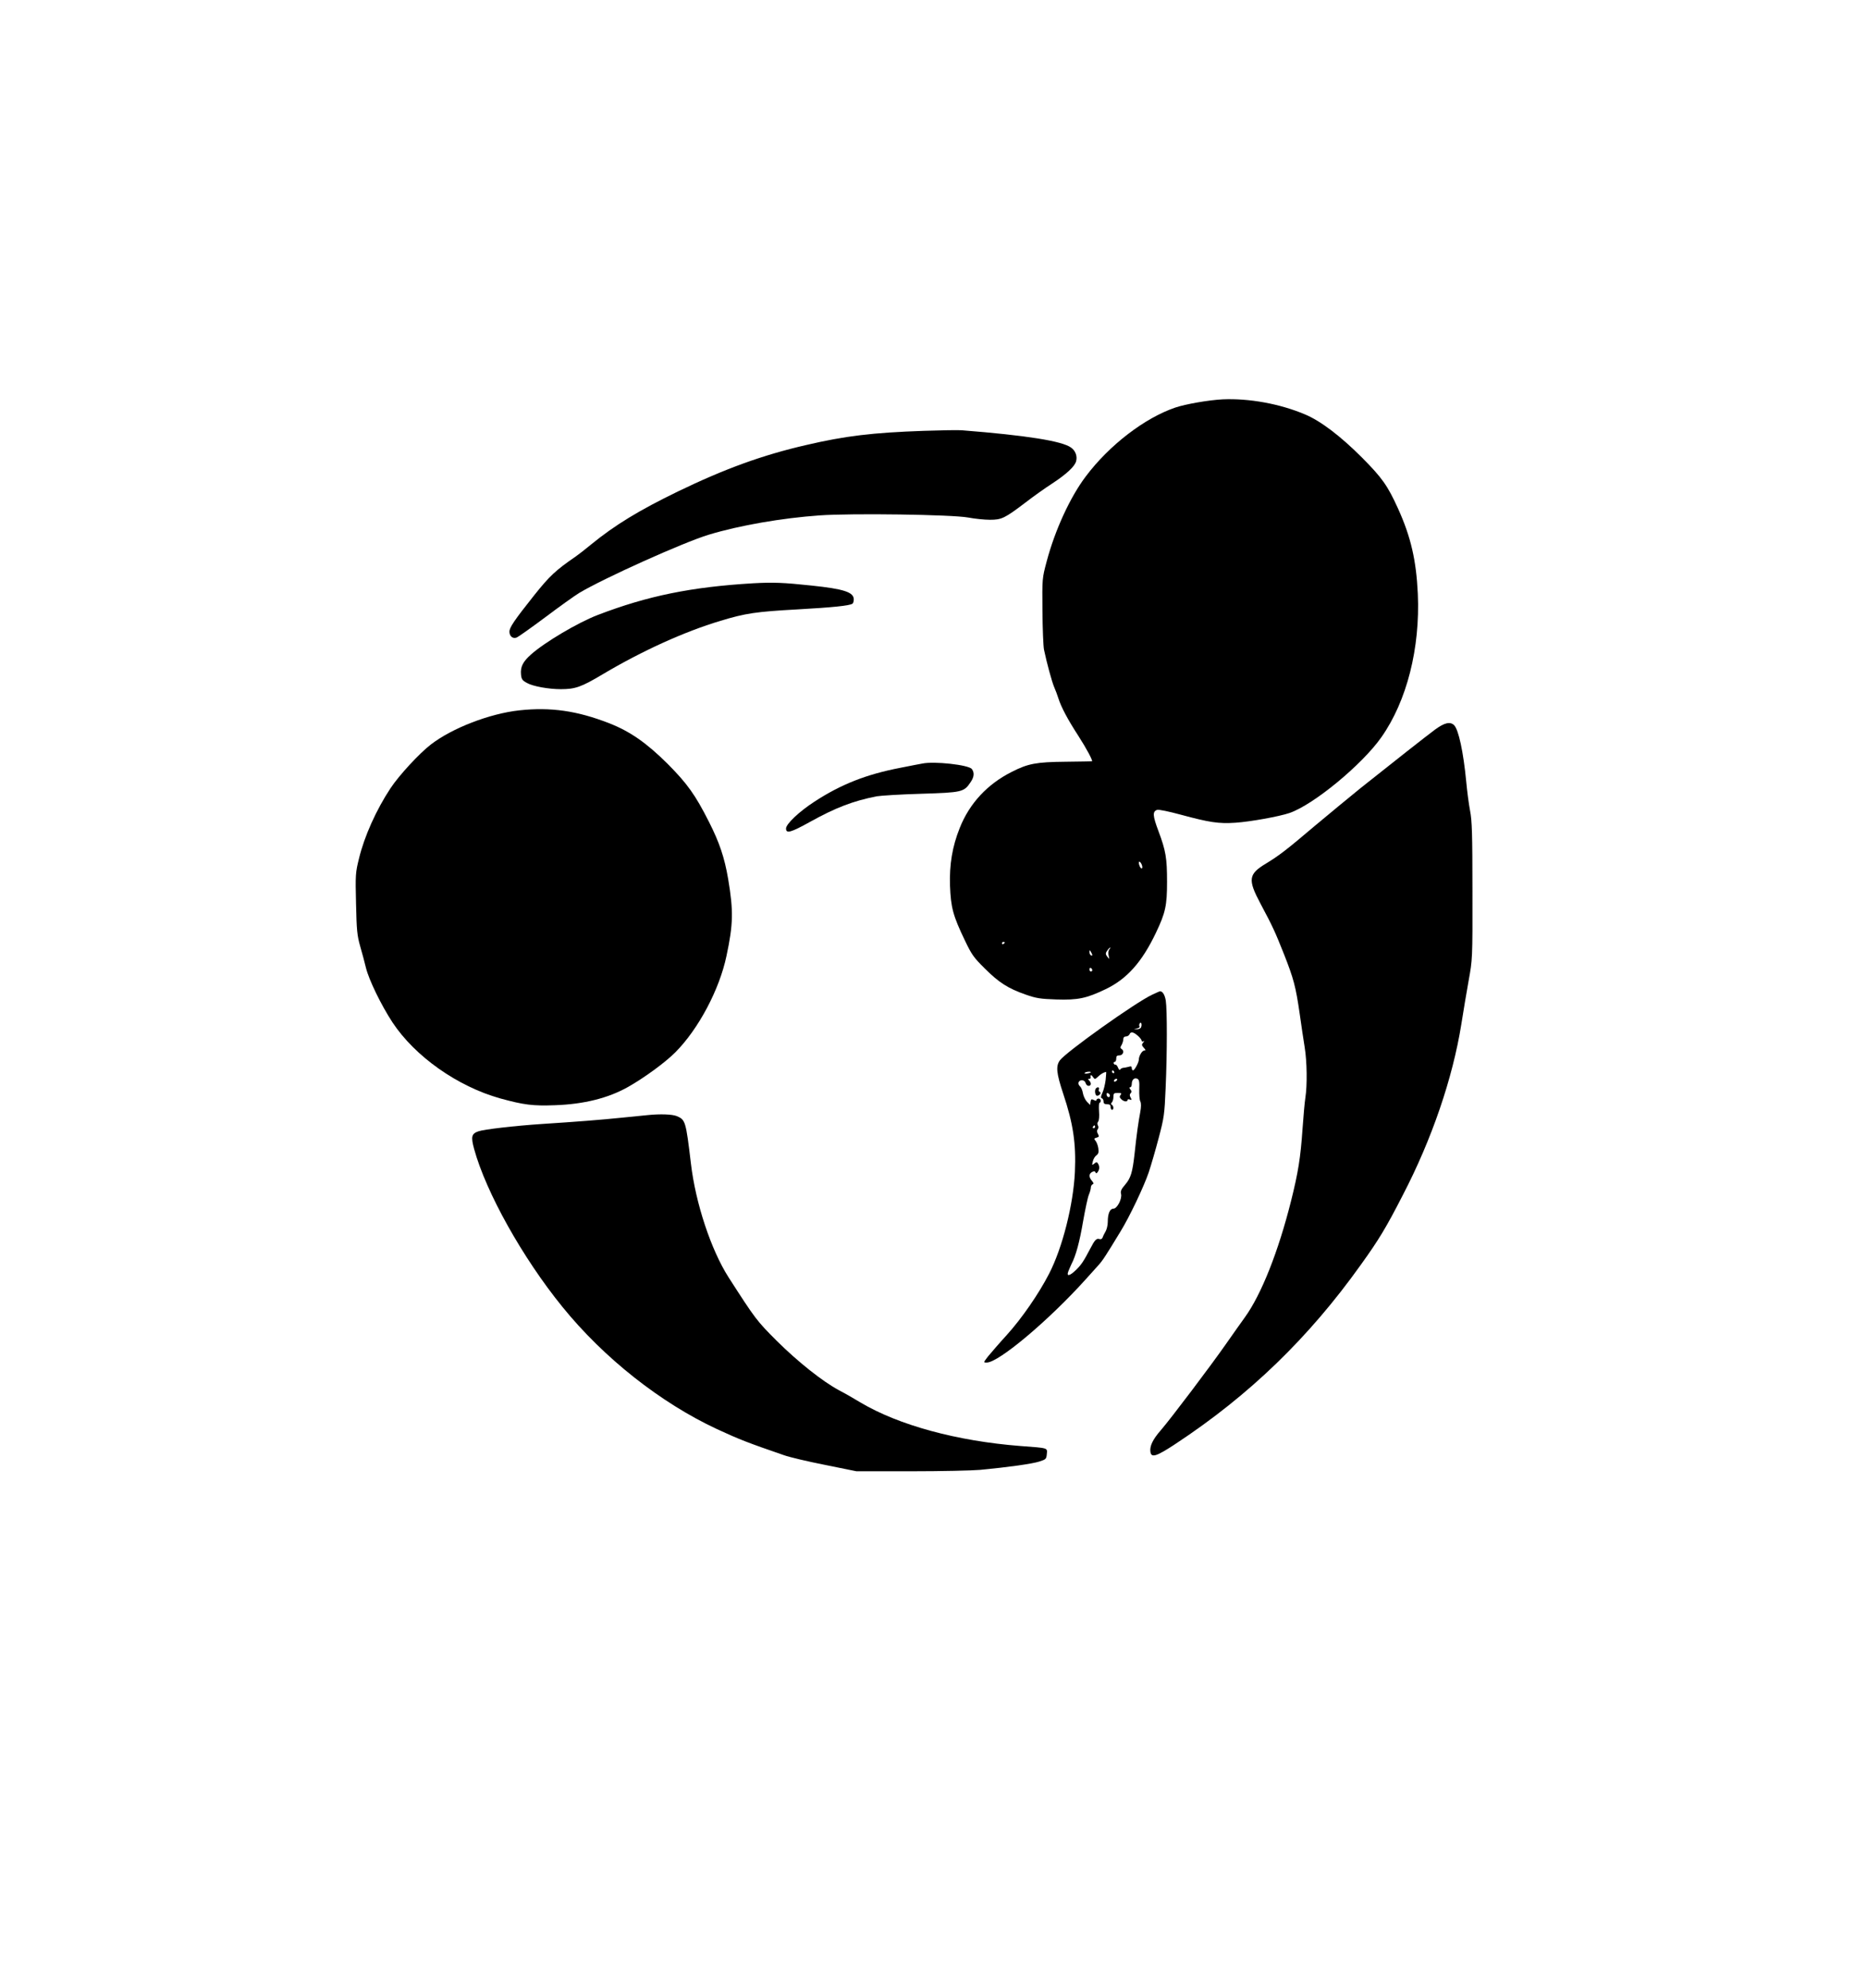
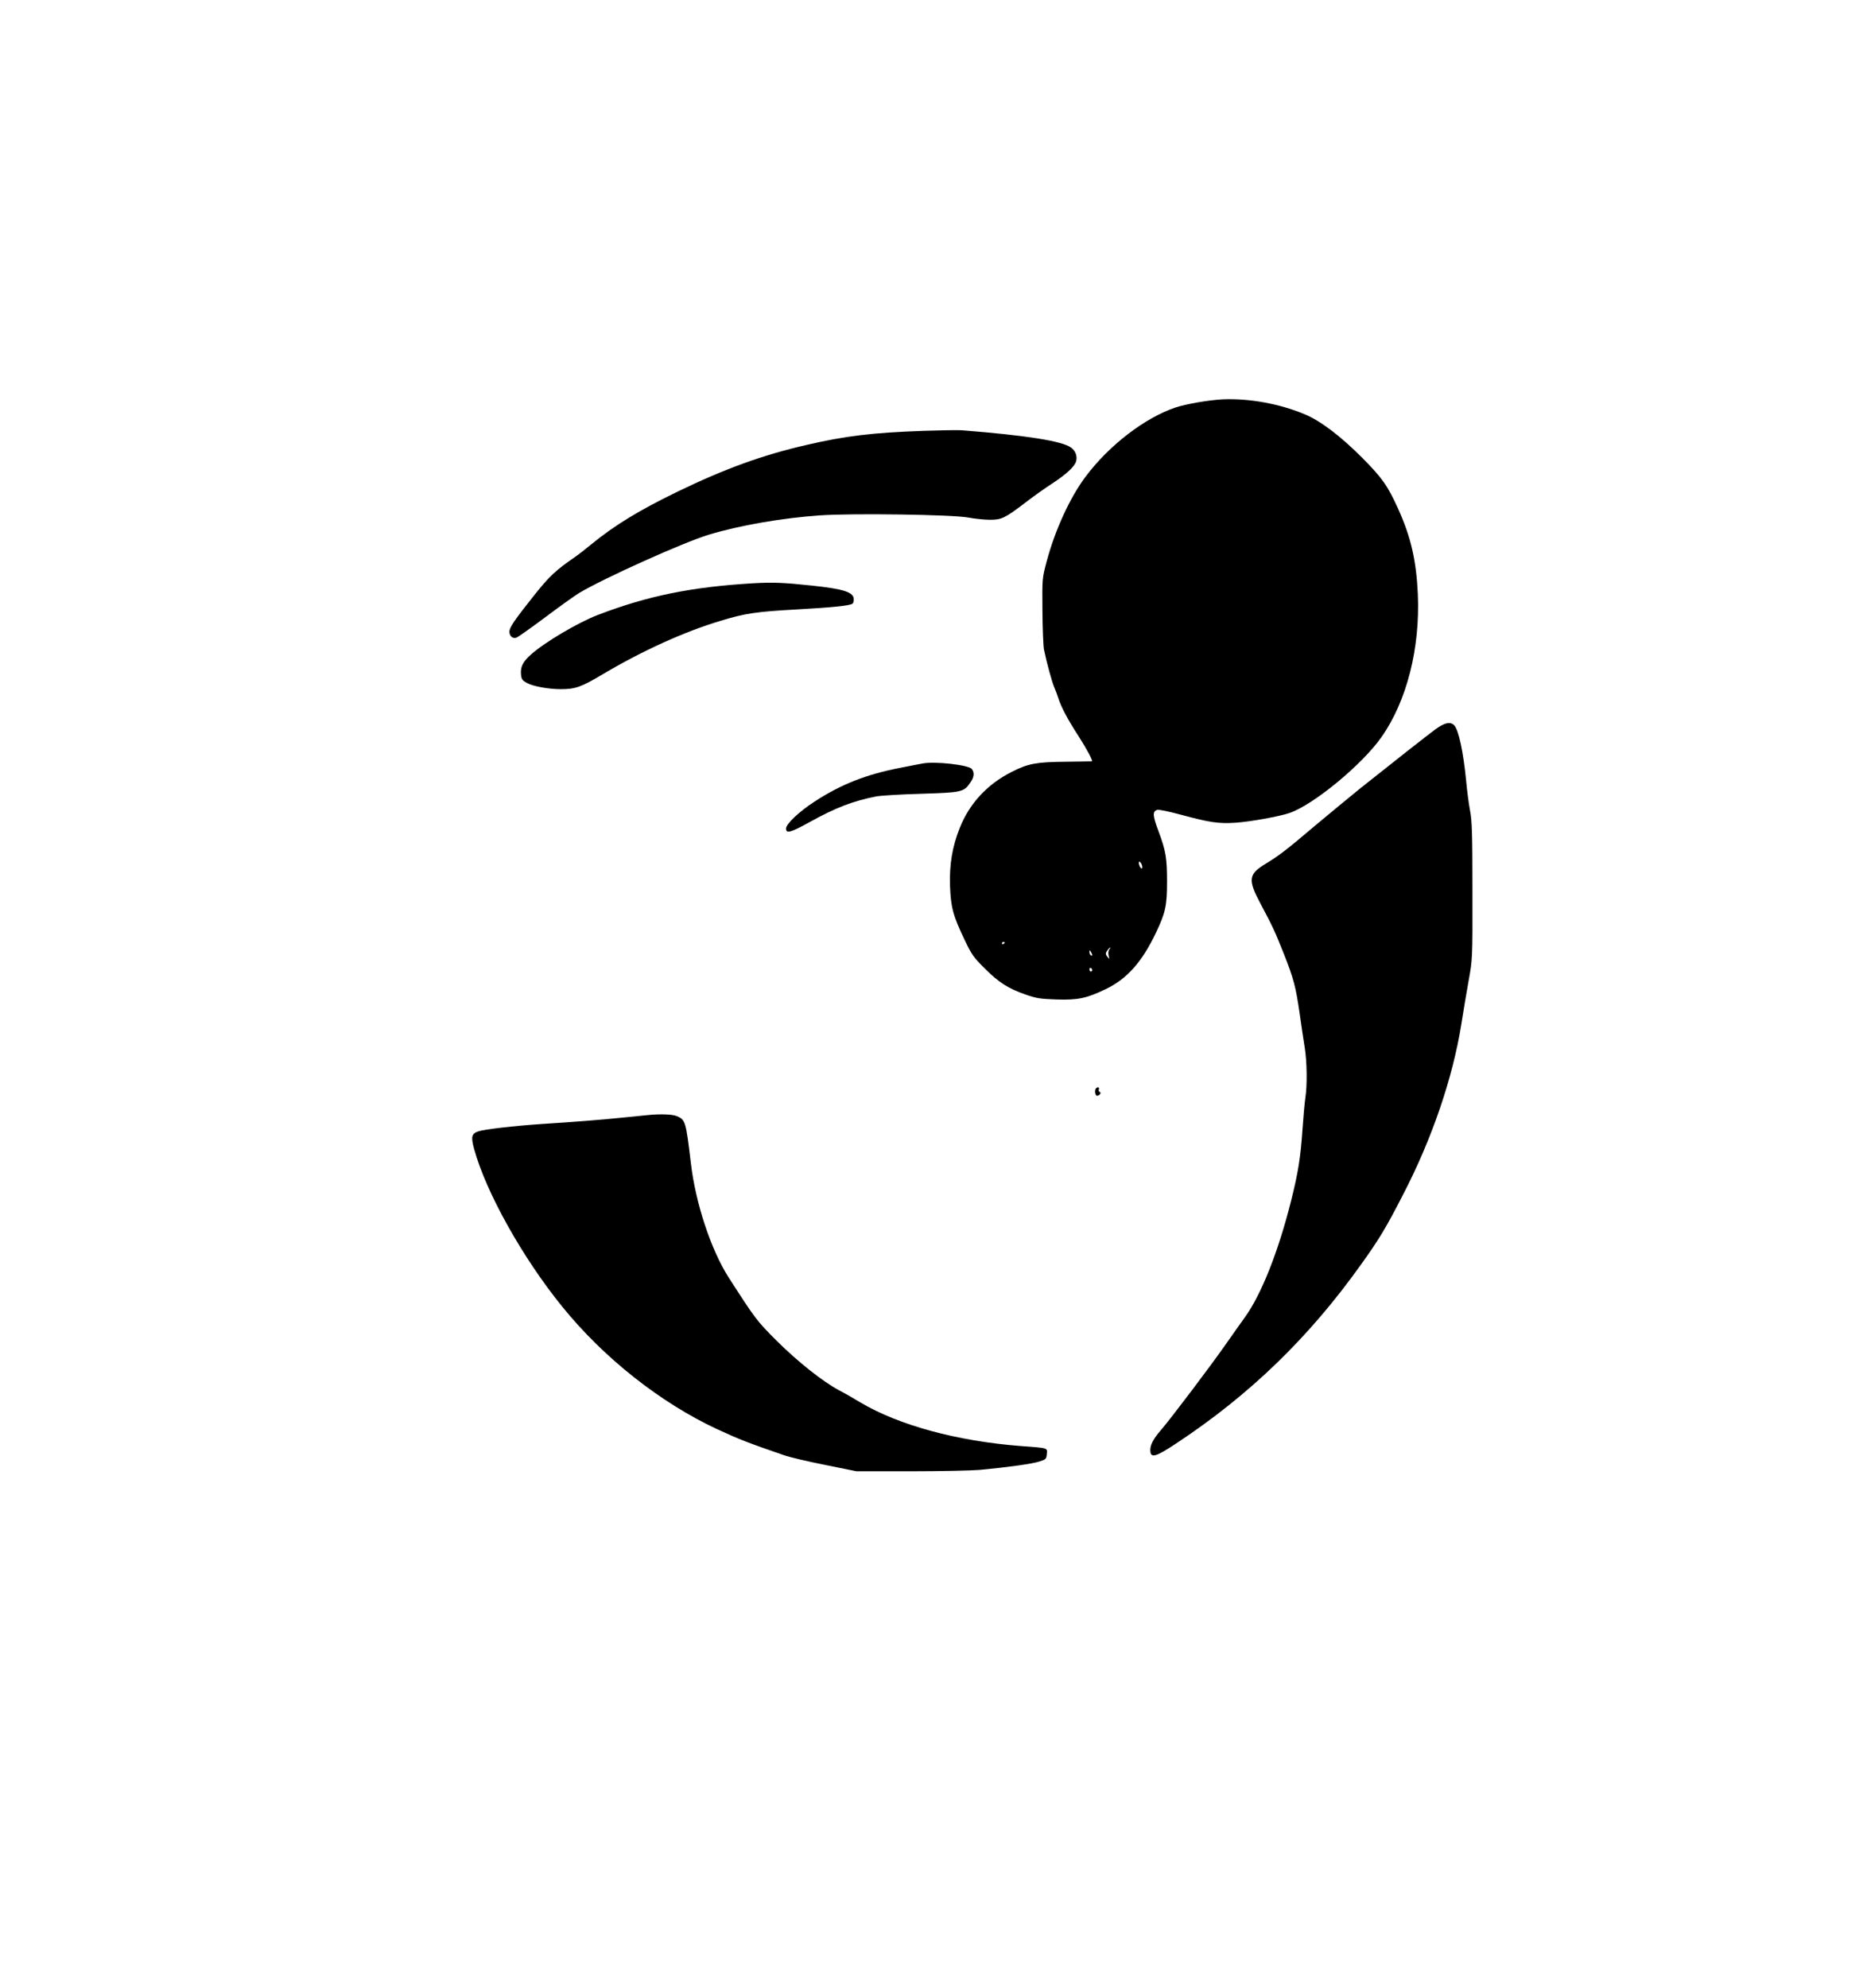
<svg xmlns="http://www.w3.org/2000/svg" version="1.0" width="992pt" height="1056pt" viewBox="0 0 1323 1408" preserveAspectRatio="xMidYMid meet">
  <g transform="translate(0,1408) scale(0.1,-0.1)" fill="#000000" stroke="none">
    <path d="M8665 11253 c-100 -5 -261 -33 -336 -58 -218 -74 -469 -267 -635 -488 -111 -147 -218 -380 -277 -602 -32 -120 -32 -121 -30 -350 1 -126 6 -250 11 -275 20 -96 56 -227 72 -265 10 -22 23 -58 30 -80 20 -63 67 -151 141 -265 58 -90 105 -178 97 -181 -2 0 -86 -2 -188 -3 -206 -2 -265 -13 -379 -71 -174 -87 -301 -224 -370 -398 -53 -132 -74 -260 -69 -410 6 -154 21 -211 105 -386 49 -103 64 -123 142 -200 99 -99 165 -141 288 -184 77 -27 105 -31 218 -35 154 -5 214 8 350 73 150 72 257 191 356 399 68 142 79 194 79 361 0 170 -9 221 -61 360 -41 109 -43 139 -9 150 11 4 86 -12 167 -34 204 -55 268 -65 388 -57 105 7 310 44 383 69 171 59 515 343 651 537 180 256 275 629 258 1015 -11 237 -49 403 -140 604 -74 163 -113 218 -256 362 -153 153 -294 260 -405 306 -178 75 -395 114 -581 106z m-572 -3303 c3 -11 2 -20 -3 -20 -8 0 -20 24 -20 41 0 17 17 1 23 -21z m-973 -544 c0 -3 -4 -8 -10 -11 -5 -3 -10 -1 -10 4 0 6 5 11 10 11 6 0 10 -2 10 -4z m741 -50 c-7 -8 -9 -26 -5 -43 4 -15 5 -26 3 -23 -27 31 -28 37 -13 58 8 12 18 22 21 22 3 0 0 -6 -6 -14z m-121 -39 c0 -5 -4 -5 -10 -2 -5 3 -10 14 -10 23 0 15 2 15 10 2 5 -8 10 -19 10 -23z m0 -108 c0 -5 -4 -9 -10 -9 -5 0 -10 7 -10 16 0 8 5 12 10 9 6 -3 10 -10 10 -16z" />
    <path d="M6548 11030 c-368 -13 -558 -36 -837 -101 -308 -71 -573 -167 -908 -329 -274 -133 -445 -237 -613 -374 -41 -34 -91 -73 -110 -86 -143 -98 -186 -139 -294 -274 -143 -180 -176 -229 -176 -259 0 -31 23 -51 49 -42 11 3 102 68 203 143 101 76 210 154 243 174 172 103 738 358 917 412 217 66 518 118 786 137 229 16 936 6 1052 -15 47 -9 117 -16 155 -16 83 0 104 10 253 123 54 42 139 102 187 133 102 67 162 122 171 160 9 35 -5 73 -36 95 -63 47 -320 87 -775 123 -27 2 -148 0 -267 -4z" />
    <path d="M5335 9950 c-436 -26 -746 -89 -1098 -224 -142 -54 -379 -195 -475 -281 -57 -51 -75 -87 -70 -141 3 -33 9 -42 42 -60 42 -24 154 -44 240 -44 103 0 145 15 296 105 281 167 579 302 835 379 178 54 254 65 545 81 250 14 367 26 390 40 6 3 10 17 10 31 0 51 -70 74 -300 98 -197 21 -270 24 -415 16z" />
-     <path d="M3680 9050 c-210 -23 -475 -125 -627 -242 -82 -63 -225 -218 -286 -310 -101 -153 -185 -340 -223 -497 -25 -101 -26 -115 -21 -321 4 -189 8 -225 29 -300 14 -47 32 -116 41 -153 21 -86 107 -263 188 -387 160 -242 461 -454 764 -539 168 -46 231 -54 389 -48 203 7 376 50 516 129 115 65 262 172 336 246 164 165 312 444 362 682 48 225 50 319 12 545 -26 153 -62 259 -136 405 -97 192 -154 271 -293 411 -149 148 -266 230 -415 288 -226 88 -413 115 -636 91z" />
    <path d="M10168 8913 c-68 -51 -286 -222 -527 -414 -80 -65 -227 -186 -326 -269 -198 -168 -250 -208 -342 -264 -127 -76 -132 -114 -41 -285 89 -167 102 -196 167 -359 68 -173 83 -228 111 -422 11 -80 27 -185 35 -235 17 -103 19 -272 5 -360 -5 -33 -14 -132 -20 -220 -14 -204 -31 -309 -81 -509 -91 -362 -211 -664 -328 -826 -26 -36 -85 -119 -131 -185 -111 -159 -394 -533 -464 -614 -57 -65 -80 -113 -74 -153 6 -45 42 -34 181 58 520 343 941 749 1311 1268 126 175 178 261 296 491 207 398 354 830 415 1210 14 88 37 228 52 310 27 150 28 150 27 635 0 407 -3 499 -17 570 -9 47 -21 139 -27 205 -20 209 -54 368 -86 400 -28 27 -68 18 -136 -32z" />
    <path d="M6535 8673 c-11 -2 -81 -15 -155 -30 -239 -46 -419 -116 -609 -240 -108 -70 -201 -158 -201 -190 0 -38 33 -29 170 47 182 101 305 148 472 181 29 5 171 14 314 18 291 9 305 12 351 81 26 37 29 68 10 94 -22 30 -268 57 -352 39z" />
-     <path d="M8165 7036 c-117 -54 -614 -408 -655 -466 -29 -41 -24 -90 24 -235 71 -212 92 -353 83 -555 -11 -231 -88 -537 -183 -721 -73 -142 -194 -317 -300 -434 -55 -60 -114 -129 -133 -152 -33 -43 -33 -43 -9 -43 85 0 442 301 702 590 32 36 73 81 90 100 29 32 49 62 157 240 64 104 165 317 199 417 17 51 49 161 71 245 38 144 41 165 49 353 11 249 11 554 1 619 -7 41 -22 66 -41 66 -3 0 -27 -11 -55 -24z m-79 -231 c-3 -8 -16 -14 -28 -14 l-23 2 23 4 c12 2 20 9 17 14 -4 5 -3 14 1 21 10 16 18 -6 10 -27z m-23 -60 c15 -13 27 -29 27 -35 0 -6 6 -8 13 -4 8 5 7 2 -2 -9 -12 -15 -11 -20 4 -37 15 -16 15 -20 3 -20 -15 0 -38 -39 -38 -64 0 -20 -30 -76 -41 -76 -5 0 -9 7 -9 16 0 12 -6 15 -22 9 -13 -3 -30 -7 -38 -7 -8 -1 -18 -6 -22 -12 -4 -6 -10 -1 -15 12 -5 13 -13 23 -18 22 -5 -1 -11 3 -13 9 -2 6 1 11 7 11 6 0 11 10 11 23 0 18 5 23 22 23 26 -1 38 32 16 45 -10 7 -11 12 0 29 6 11 12 29 12 40 0 13 7 20 19 20 10 0 21 7 25 15 8 21 27 18 59 -10z m-168 -255 c3 -5 1 -10 -4 -10 -6 0 -11 5 -11 10 0 6 2 10 4 10 3 0 8 -4 11 -10z m-165 -4 c0 -2 -11 -6 -25 -8 -13 -3 -22 -1 -19 3 5 9 44 13 44 5z m105 -53 c-4 -32 -14 -73 -23 -92 -12 -26 -13 -36 -4 -39 7 -2 12 -12 12 -23 0 -14 7 -19 25 -19 18 0 25 -5 25 -20 0 -11 5 -20 10 -20 13 0 13 27 -1 36 -8 4 -8 9 0 17 6 6 11 24 11 39 0 25 4 28 31 28 26 0 29 -3 20 -14 -9 -11 -8 -18 4 -30 18 -18 45 -22 45 -6 0 5 7 7 16 3 14 -5 15 -3 6 14 -8 14 -8 23 0 31 8 8 8 15 -2 27 -8 10 -9 15 -1 15 6 0 11 10 11 23 0 31 19 48 40 37 13 -7 15 -22 13 -76 -1 -37 2 -75 8 -85 6 -12 6 -38 -1 -76 -13 -68 -26 -160 -40 -293 -15 -134 -27 -173 -67 -220 -27 -31 -34 -46 -29 -65 9 -35 -28 -105 -54 -105 -25 0 -40 -35 -40 -93 0 -23 -7 -53 -15 -67 -8 -14 -18 -33 -21 -43 -4 -11 -13 -16 -24 -12 -20 6 -32 -6 -63 -66 -49 -93 -63 -114 -100 -151 -46 -45 -71 -51 -57 -13 5 14 16 37 23 53 31 60 57 155 82 302 15 85 33 170 41 189 8 18 14 42 14 51 0 10 6 20 13 23 9 3 7 9 -5 24 -23 26 -23 50 1 63 14 7 21 6 24 -3 4 -9 8 -8 16 3 13 18 14 40 2 59 -8 13 -12 13 -27 0 -16 -13 -17 -12 -10 16 4 17 15 36 26 43 14 11 17 21 13 50 -3 20 -12 44 -20 53 -12 14 -11 17 7 22 19 5 20 9 10 27 -8 14 -8 25 -1 33 6 8 6 18 1 27 -5 9 -5 19 2 27 6 7 9 39 6 73 -2 33 -1 60 4 60 4 0 8 7 8 15 0 8 -7 15 -15 15 -8 0 -15 -5 -15 -10 0 -7 -6 -7 -19 0 -17 8 -20 6 -23 -13 l-3 -22 -22 22 c-12 12 -25 39 -29 60 -3 21 -13 43 -21 50 -9 7 -13 19 -10 28 9 22 44 19 50 -5 3 -11 12 -20 21 -20 19 0 21 21 4 38 -9 9 -9 12 0 12 7 0 11 3 11 8 -4 21 3 24 15 6 14 -19 15 -19 38 2 19 18 37 29 56 33 2 1 0 -25 -3 -56z m80 -3 c-3 -5 -11 -10 -16 -10 -6 0 -7 5 -4 10 3 6 11 10 16 10 6 0 7 -4 4 -10z m-50 -108 c0 -18 -20 -15 -23 4 -3 10 1 15 10 12 7 -3 13 -10 13 -16z m-105 -222 c0 -5 -5 -10 -11 -10 -5 0 -7 5 -4 10 3 6 8 10 11 10 2 0 4 -4 4 -10z" />
    <path d="M7767 6373 c-13 -12 -7 -53 7 -53 19 0 33 23 18 28 -6 2 -8 10 -5 18 5 14 -8 19 -20 7z" />
    <path d="M4590 6183 c-19 -2 -100 -10 -180 -18 -156 -16 -323 -29 -570 -45 -195 -13 -410 -38 -450 -52 -49 -17 -54 -38 -30 -126 84 -306 343 -770 625 -1117 294 -363 696 -680 1095 -866 162 -75 220 -97 475 -185 39 -14 170 -45 292 -69 l222 -45 388 0 c213 0 433 5 488 10 202 19 371 43 420 59 47 15 50 18 53 53 4 45 13 42 -188 57 -448 35 -861 147 -1132 308 -46 28 -114 67 -153 87 -117 63 -292 202 -441 350 -142 142 -151 154 -342 451 -123 193 -233 523 -266 805 -36 302 -39 310 -101 336 -32 13 -117 16 -205 7z" />
  </g>
</svg>